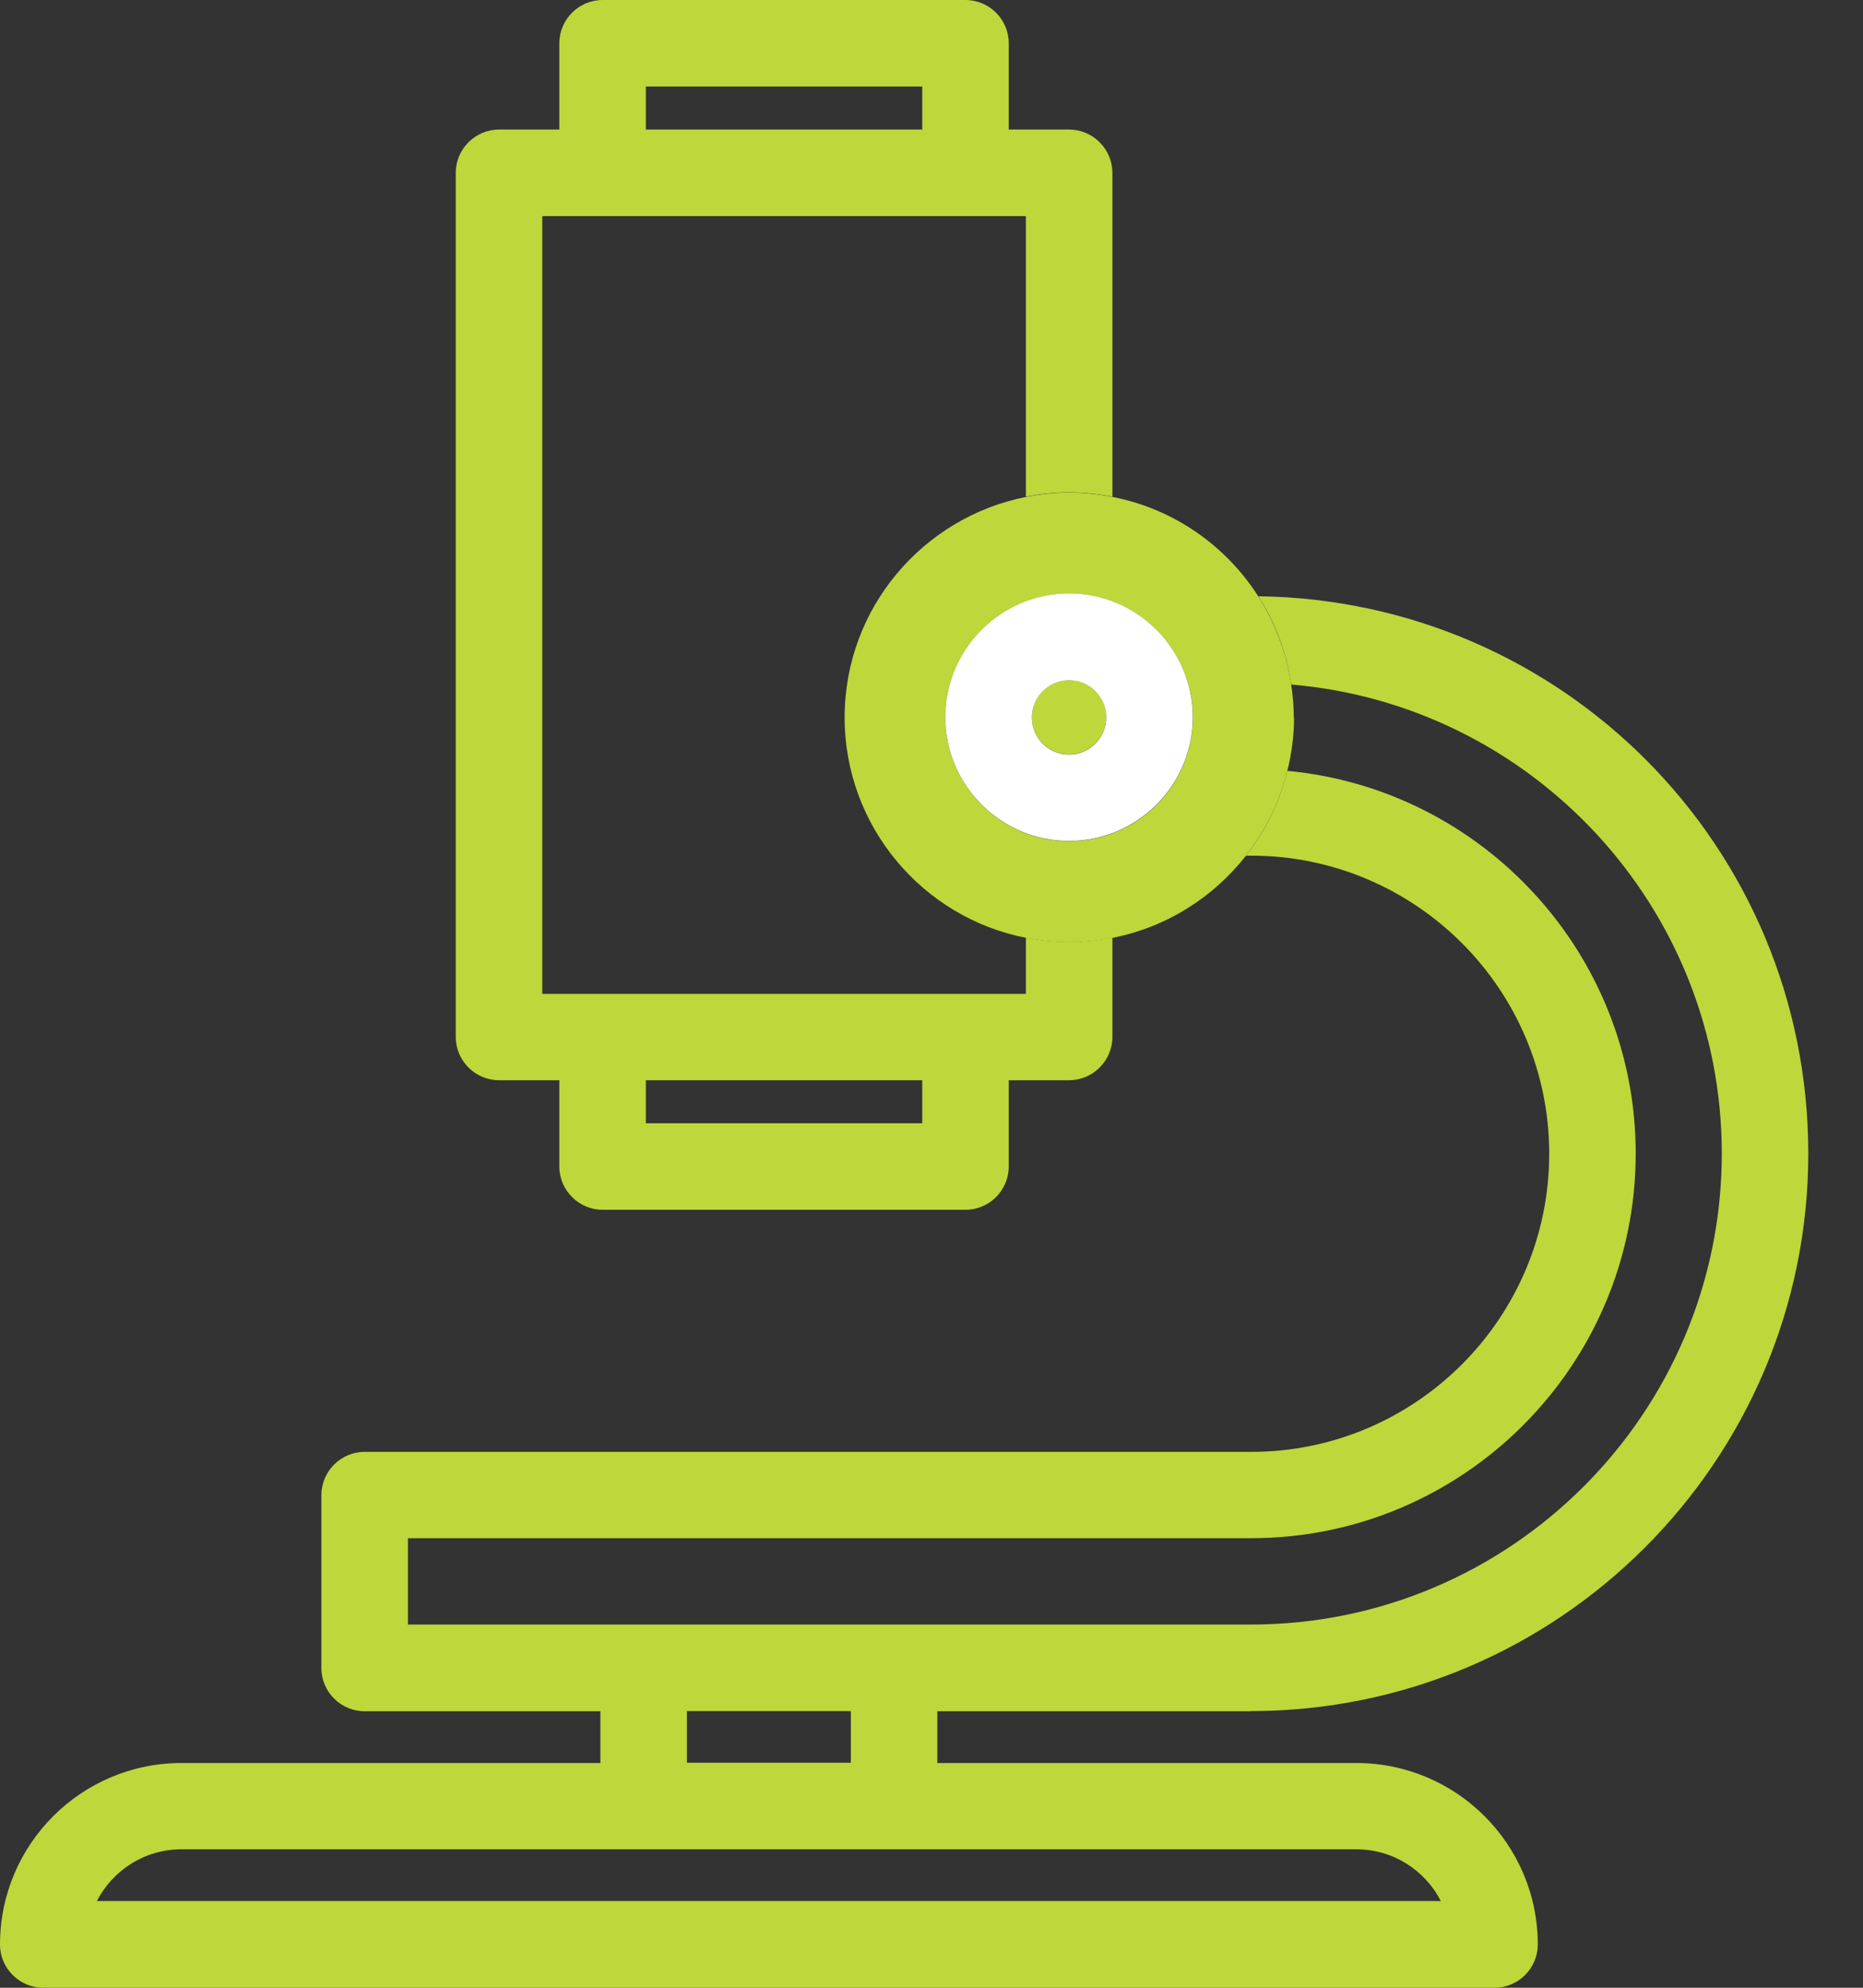
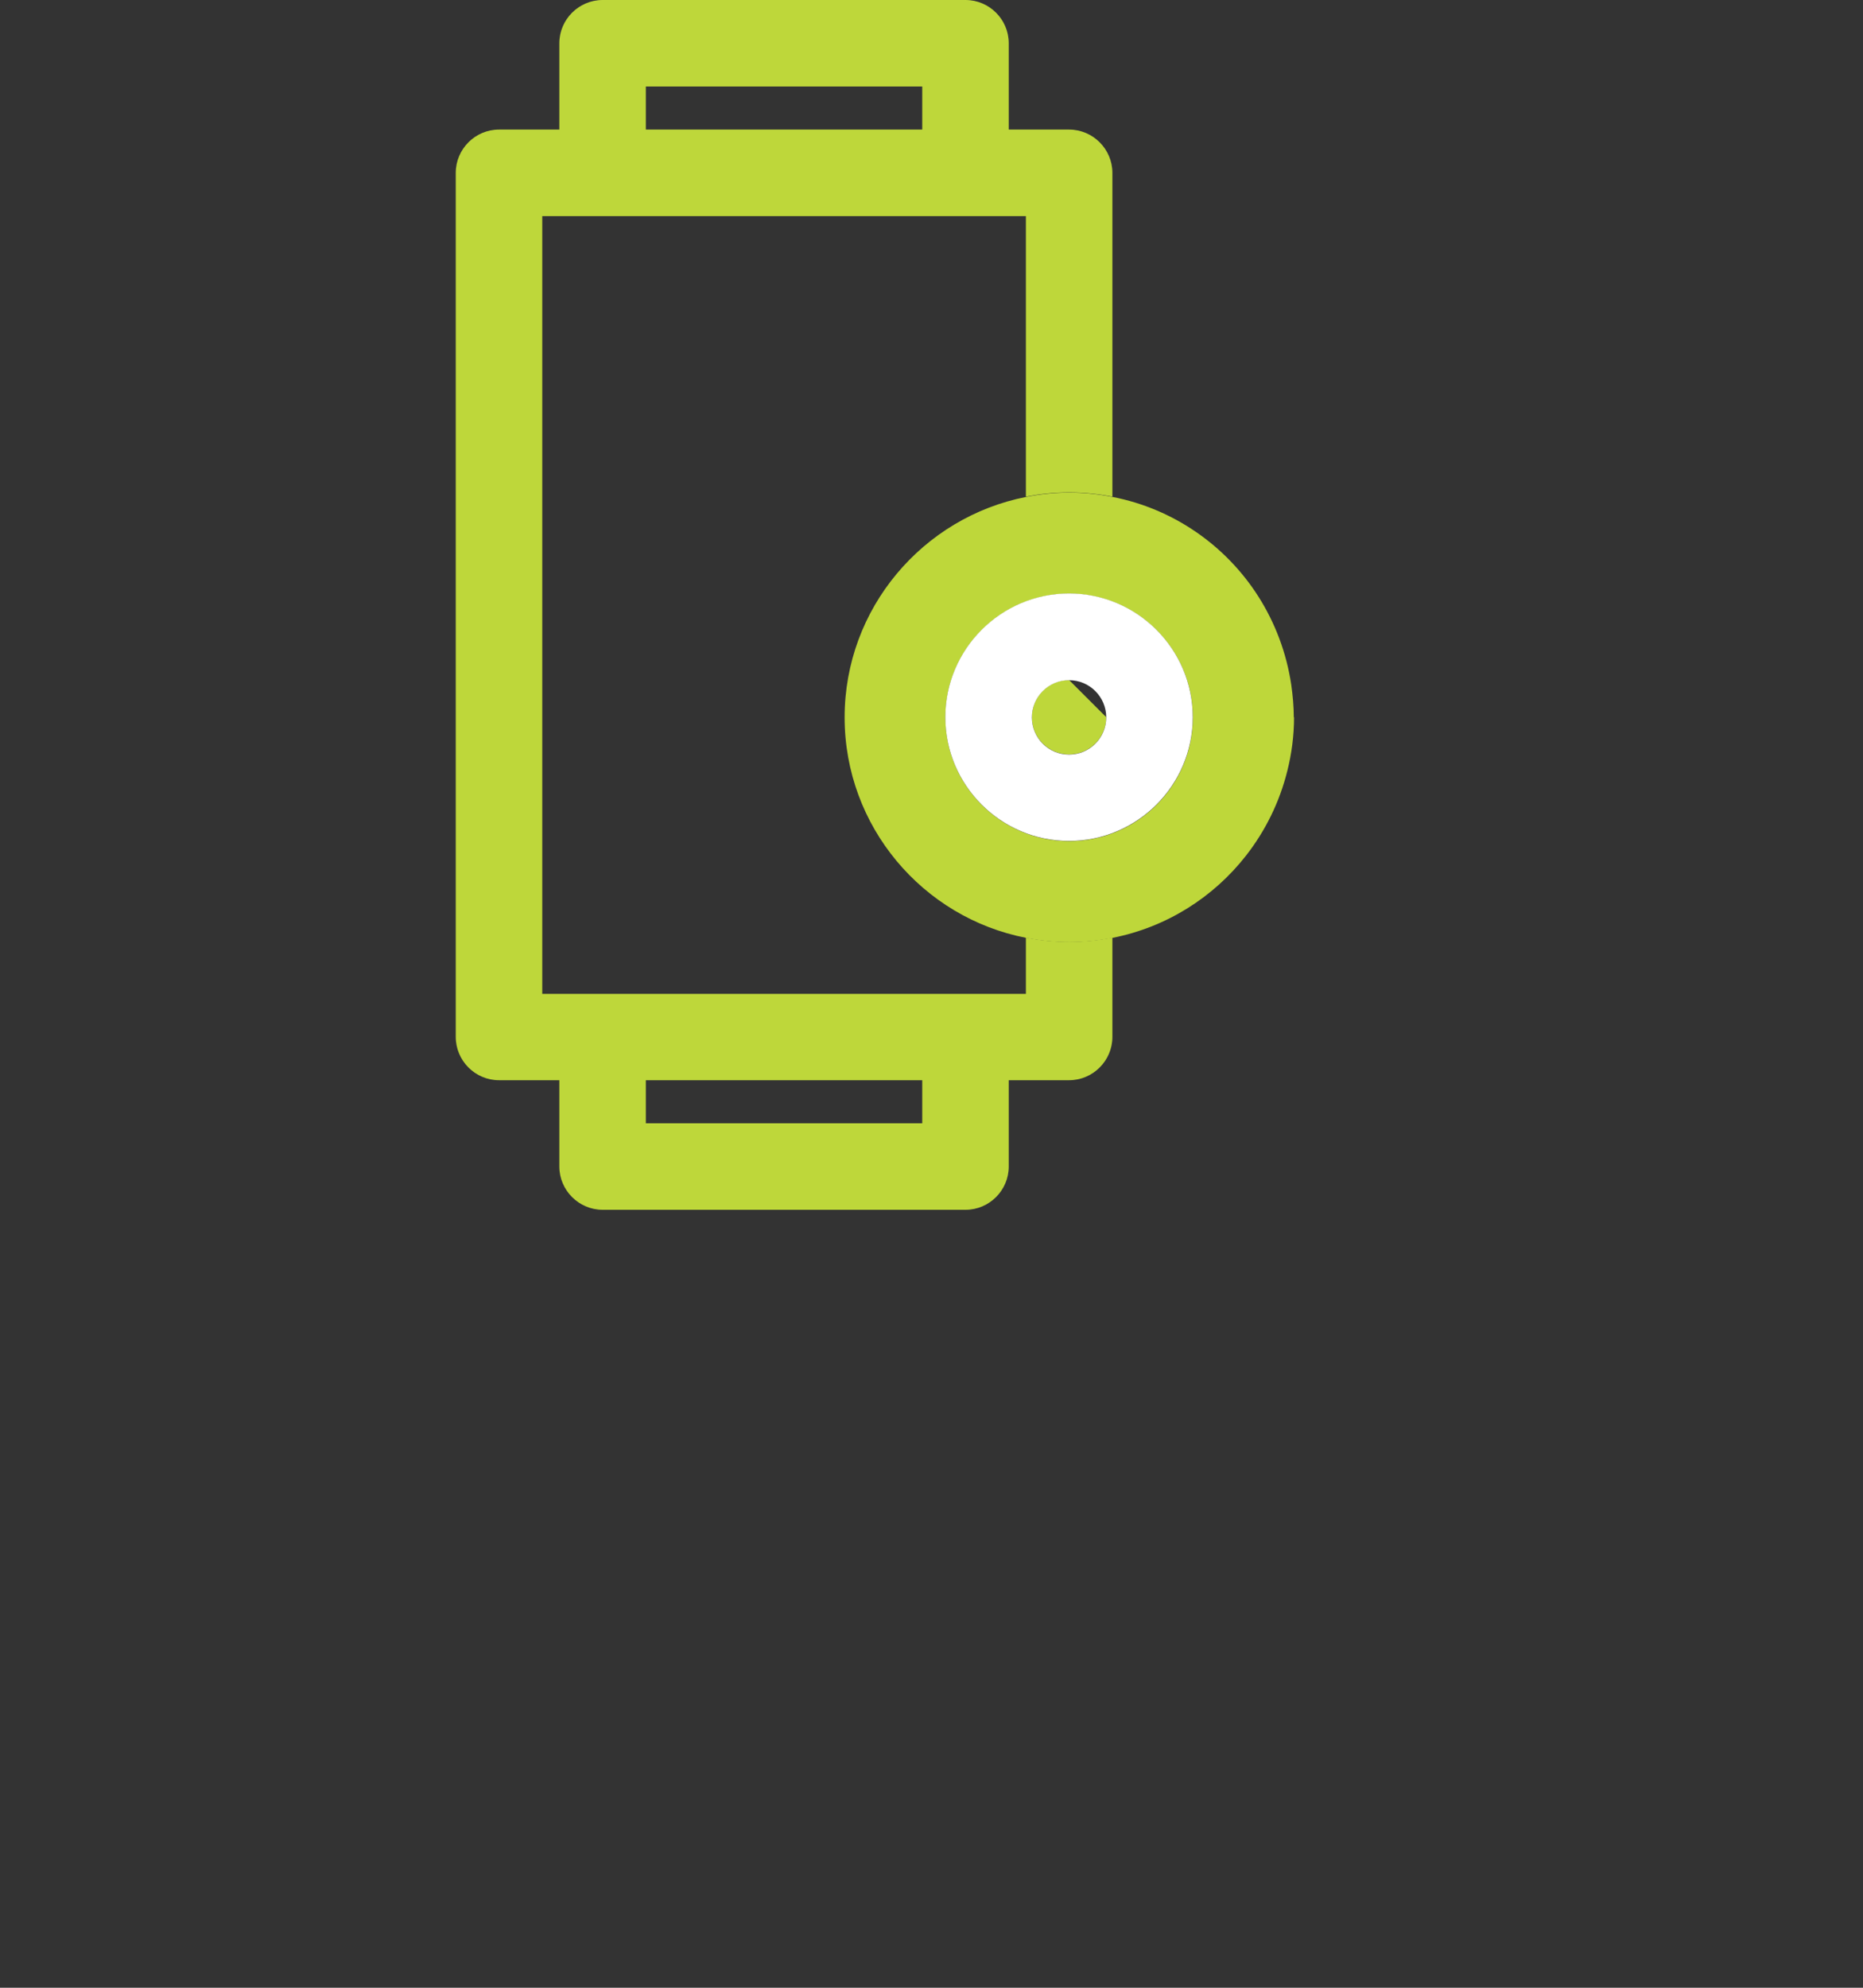
<svg xmlns="http://www.w3.org/2000/svg" width="30" height="32" viewBox="0 0 30 32" fill="none">
  <rect x="0" y="0" width="30" height="32" fill="#333333" stroke="none" />
-   <path d="M20.144 27.546C25.093 27.546 29.119 23.52 29.119 18.571C29.119 13.622 25.156 9.662 20.263 9.599C20.535 10.021 20.716 10.501 20.792 11.02C24.672 11.348 27.726 14.607 27.726 18.571C27.726 22.75 24.327 26.153 20.144 26.153H6.569V24.763H20.148C23.561 24.763 26.34 21.987 26.34 18.571C26.34 15.353 23.871 12.702 20.73 12.41C20.604 12.915 20.378 13.378 20.064 13.775H20.148C22.795 13.775 24.947 15.927 24.947 18.574C24.947 21.221 22.795 23.373 20.148 23.373H5.872C5.489 23.373 5.175 23.687 5.175 24.07V26.853C5.175 27.236 5.489 27.549 5.872 27.549H9.668V28.382H2.922C1.31 28.382 0 29.691 0 31.304C0 31.687 0.313 32 0.697 32H24.066C24.449 32 24.763 31.687 24.763 31.304C24.763 29.691 23.453 28.382 21.84 28.382H15.094V27.549H20.144V27.546ZM23.202 30.604H1.56C1.815 30.109 2.33 29.771 2.922 29.771H21.84C22.433 29.771 22.948 30.109 23.202 30.604ZM13.701 28.378H11.061V27.546H13.701V28.378Z" fill="#BED73A" />
  <path d="M16.52 15.098V16H8.732V3.479H16.52V7.996C16.746 7.951 16.979 7.927 17.216 7.927C17.453 7.927 17.686 7.951 17.913 7.996V2.783C17.913 2.4 17.599 2.086 17.216 2.086H16.244V0.697C16.244 0.313 15.931 0 15.548 0H9.704C9.321 0 9.007 0.313 9.007 0.697V2.086H8.035C7.652 2.086 7.339 2.4 7.339 2.783V16.693C7.339 17.076 7.652 17.39 8.035 17.39H9.007V18.779C9.007 19.162 9.321 19.476 9.704 19.476H15.548C15.931 19.476 16.244 19.162 16.244 18.779V17.39H17.216C17.599 17.39 17.913 17.076 17.913 16.693V15.094C17.686 15.14 17.453 15.164 17.216 15.164C16.979 15.164 16.746 15.14 16.52 15.094V15.098ZM10.4 1.393H14.851V2.086H10.4V1.393ZM14.851 18.083H10.4V17.39H14.851V18.083Z" fill="#BED73A" />
-   <path d="M17.215 10.947C16.884 10.947 16.616 11.215 16.616 11.546C16.616 11.877 16.884 12.145 17.215 12.145C17.546 12.145 17.814 11.877 17.814 11.546C17.814 11.215 17.546 10.947 17.215 10.947Z" fill="#BED73A" />
+   <path d="M17.215 10.947C16.884 10.947 16.616 11.215 16.616 11.546C16.616 11.877 16.884 12.145 17.215 12.145C17.546 12.145 17.814 11.877 17.814 11.546Z" fill="#BED73A" />
  <path d="M20.834 11.549C20.834 11.371 20.817 11.194 20.793 11.023C20.716 10.507 20.531 10.023 20.263 9.602C19.741 8.783 18.898 8.191 17.916 8C17.689 7.955 17.456 7.93 17.219 7.93C16.982 7.93 16.749 7.955 16.523 8C14.861 8.327 13.601 9.793 13.601 11.549C13.601 13.304 14.858 14.774 16.523 15.098C16.749 15.143 16.982 15.167 17.219 15.167C17.456 15.167 17.689 15.143 17.916 15.098C18.783 14.927 19.539 14.447 20.065 13.774C20.375 13.377 20.605 12.914 20.73 12.409C20.799 12.134 20.838 11.845 20.838 11.545L20.834 11.549ZM19.208 11.549C19.208 12.649 18.313 13.541 17.216 13.541C16.119 13.541 15.224 12.646 15.224 11.549C15.224 10.452 16.119 9.557 17.216 9.557C18.313 9.557 19.208 10.452 19.208 11.549Z" fill="#BED73A" />
  <path d="M17.215 9.554C16.118 9.554 15.223 10.449 15.223 11.546C15.223 12.643 16.118 13.538 17.215 13.538C18.312 13.538 19.207 12.643 19.207 11.546C19.207 10.449 18.312 9.554 17.215 9.554ZM17.215 12.148C16.884 12.148 16.616 11.88 16.616 11.549C16.616 11.219 16.884 10.95 17.215 10.95C17.546 10.95 17.814 11.219 17.814 11.549C17.814 11.88 17.546 12.148 17.215 12.148Z" fill="white" />
</svg>